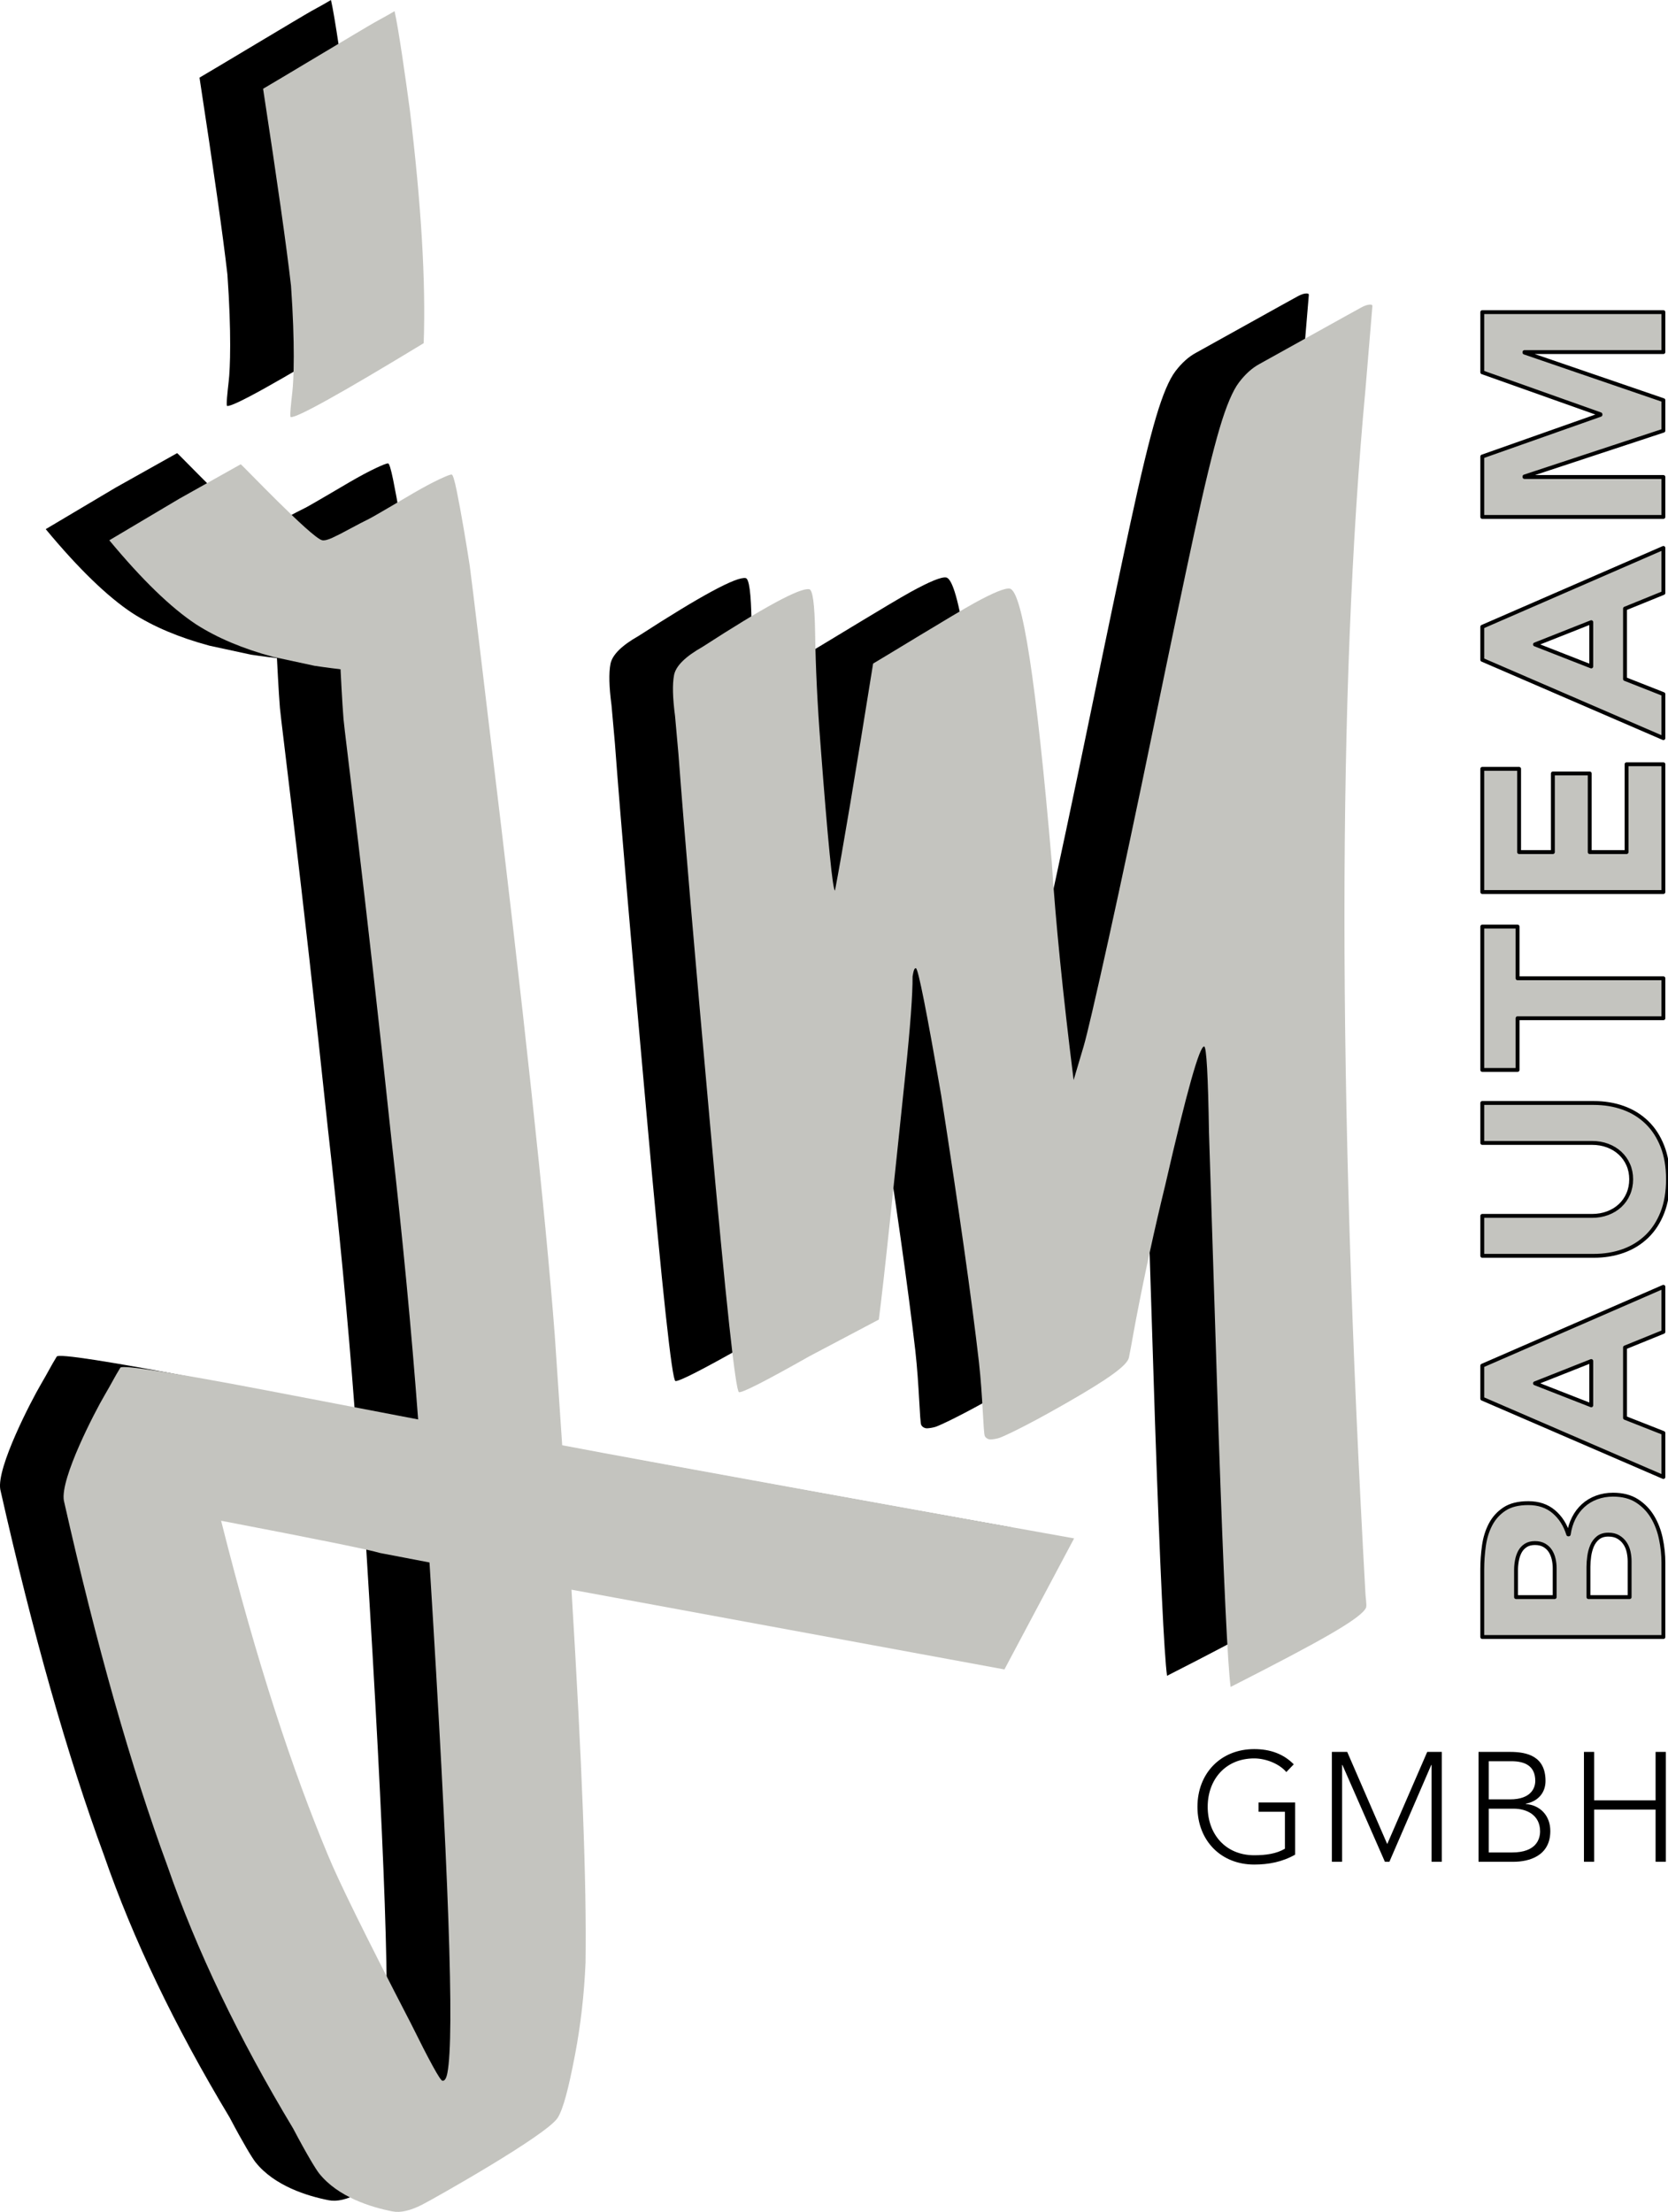
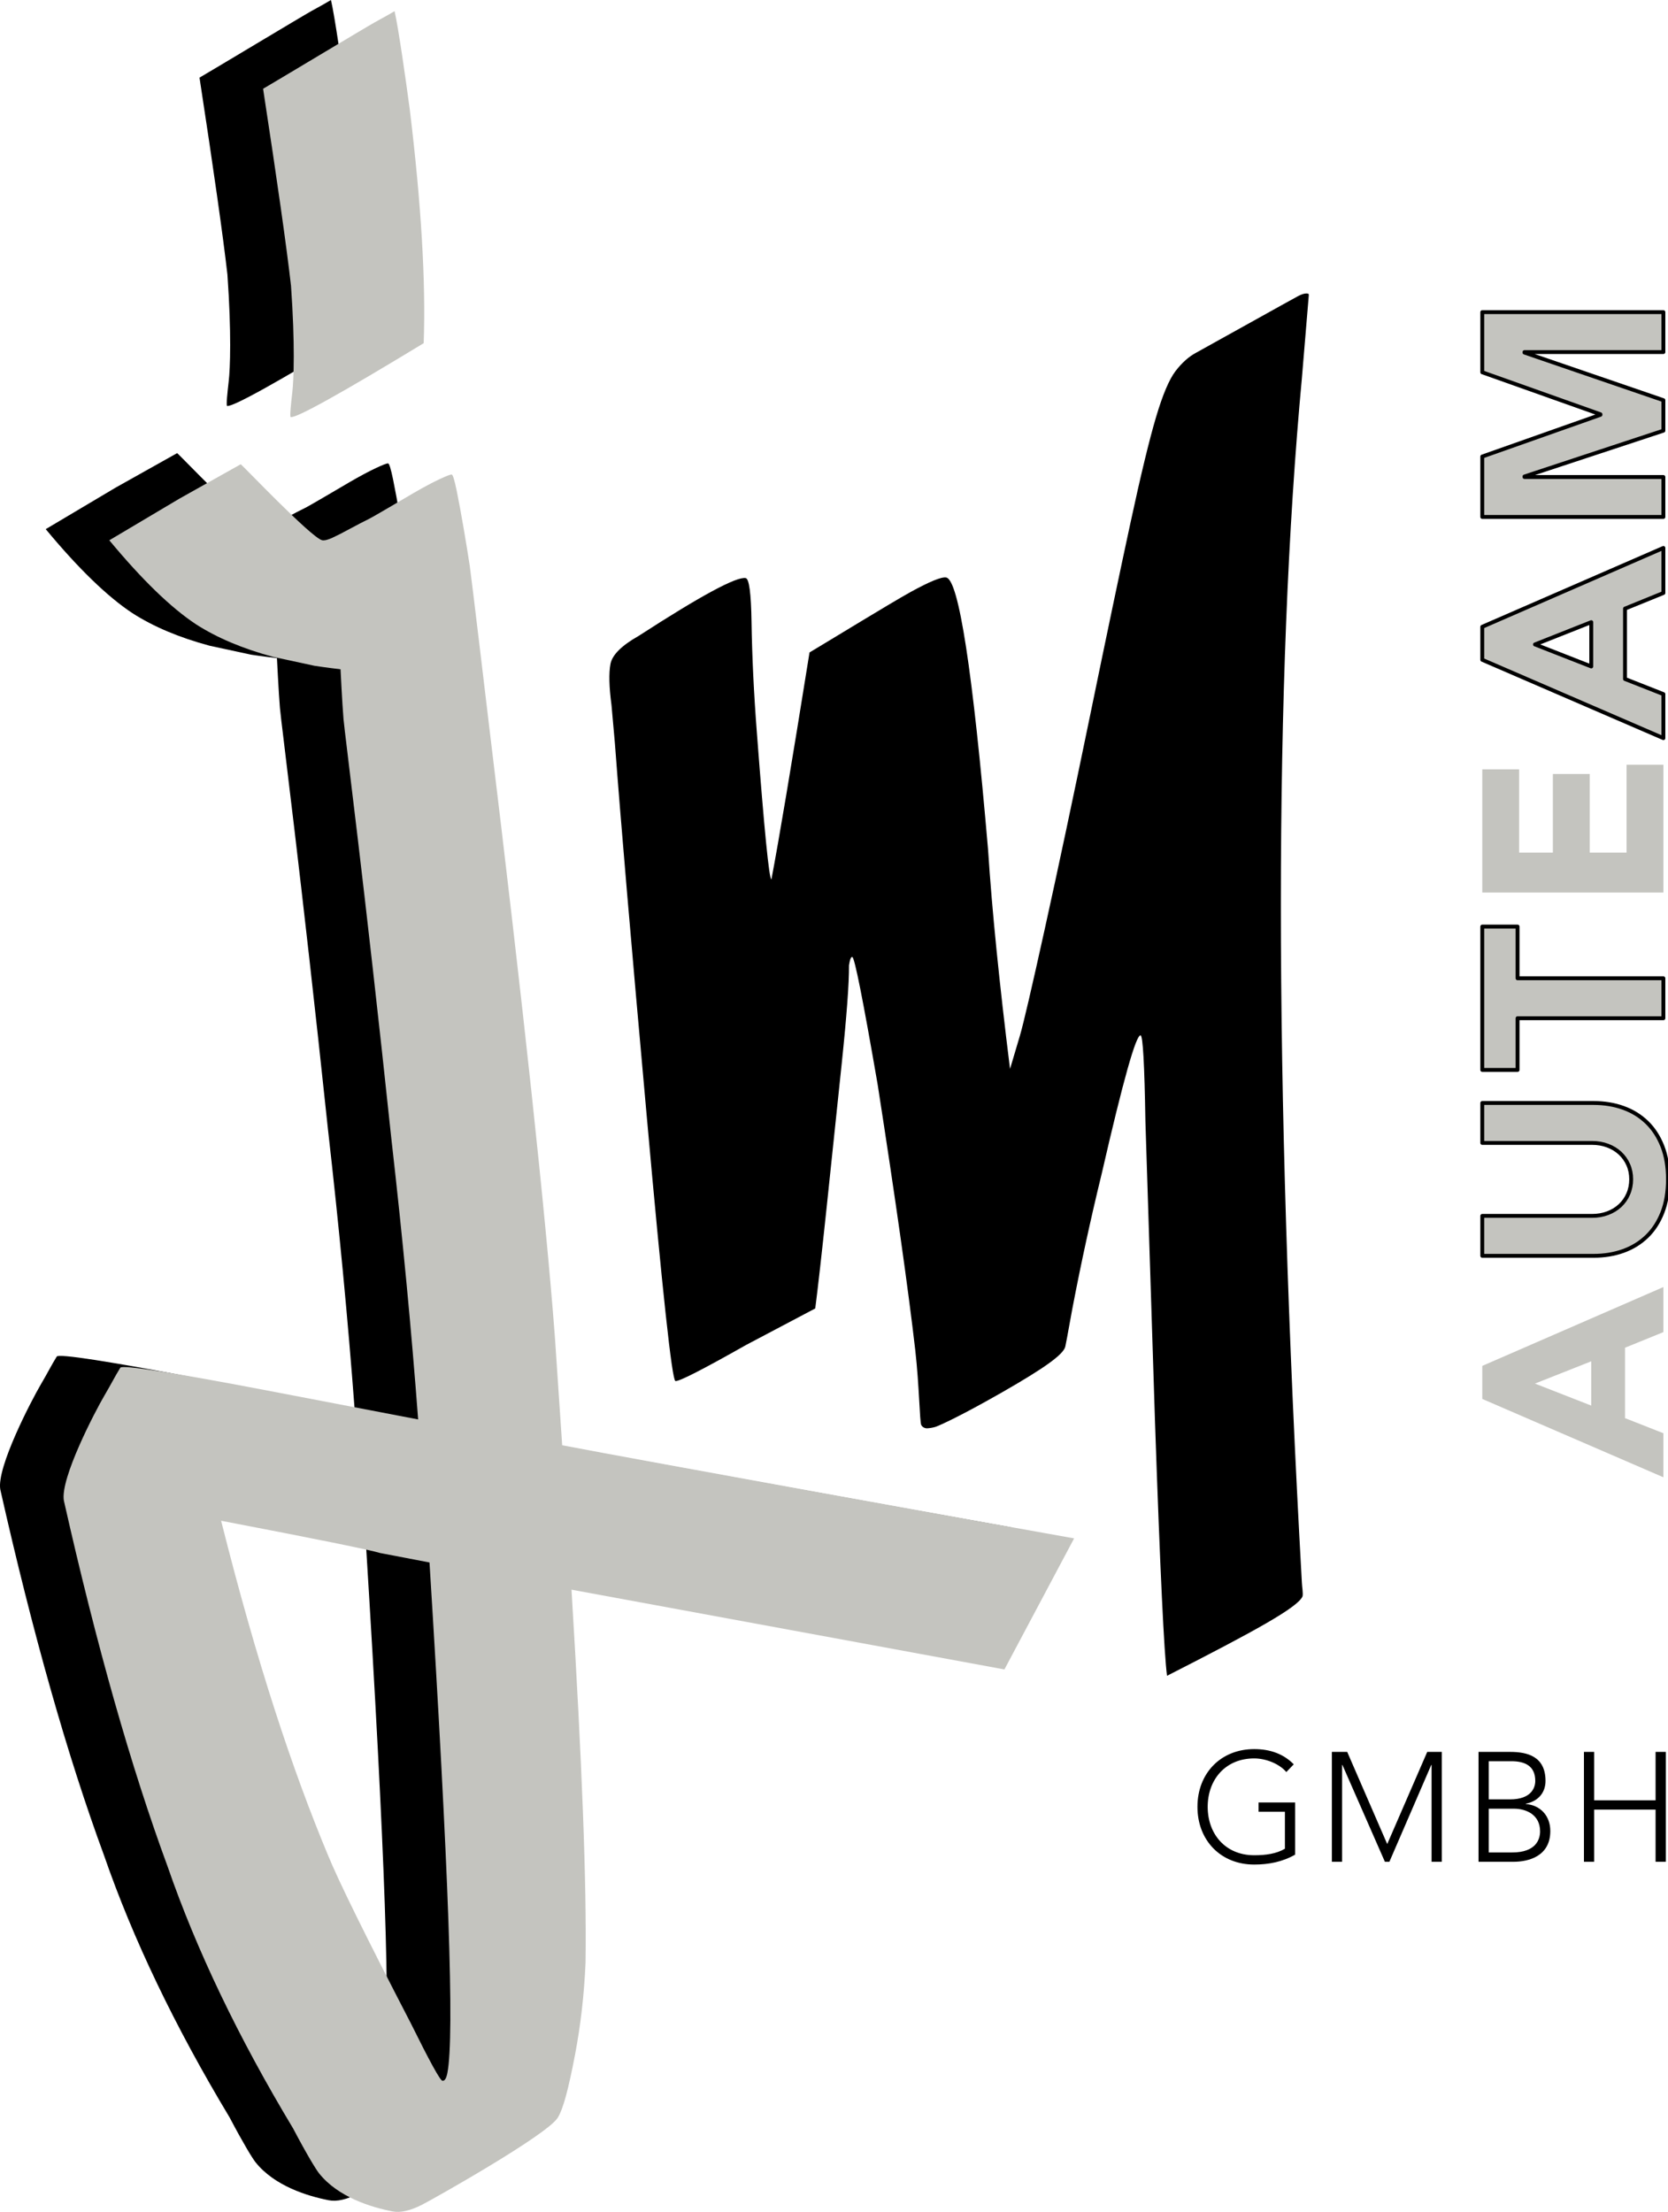
<svg xmlns="http://www.w3.org/2000/svg" version="1.1" id="Ebene_1" x="0px" y="0px" width="270px" height="358px" viewBox="0 0 270 358" enable-background="new 0 0 270 358" xml:space="preserve">
  <g>
    <path d="M53.244,356.121c-3.489-0.672-8.837-2.327-11.883-6.157c-0.505-0.633-1.962-3.01-4.206-7.269   c-8.859-14.723-15.629-28.848-20.311-42.383c-5.921-16.072-11.519-35.816-16.797-59.236c-0.626-3.574,5.076-14.473,6.551-16.984   c1.225-2.083,1.662-3.032,2.591-4.532c0.303-0.485,8.329,0.735,24.388,3.813l23.815,4.563c-1.078-14.378-2.511-29.396-4.295-45.06   c-4.356-41.241-7.574-65.806-7.786-68.306c-0.211-2.501-0.481-8.048-0.481-8.048s-2.491-0.295-4.213-0.564l-6.685-1.444   c-4.914-1.322-9.073-3.074-12.485-5.264c-4.079-2.693-8.757-7.231-14.045-13.605l11.335-6.734l9.933-5.568   c0.188,0.035,11.418,11.885,13.181,12.295c0.373,0.072,0.922-0.061,1.656-0.4c0.736-0.335,1.691-0.826,2.864-1.463   c1.175-0.635,2.183-1.16,3.027-1.572c0.842-0.415,5.65-3.272,7.265-4.211c1.615-0.934,2.999-1.674,4.157-2.22   c1.153-0.542,1.826-0.8,2.011-0.765c0.182,0.035,0.447,0.904,0.796,2.596c0.345,1.695,0.721,3.729,1.129,6.105   c0.406,2.374,0.735,4.404,0.99,6.078c0.253,1.678,3.111,25.732,3.111,25.732c5.575,45.88,9.124,78.831,10.652,98.847l1.196,17.752   c13.292,2.548,69.91,12.778,82.868,15.074l-11.282,19.956l-70.078-12.91c1.703,28.093,2.463,48.636,2.273,61.623   c-0.22,5.128-0.782,10.093-1.701,14.898c-1.026,5.355-1.9,8.805-2.821,10.232c-1.82,2.817-20.013,13.063-21.92,14.041   C56.138,356,54.533,356.37,53.244,356.121 M61.31,334.973c0.368,0.07,0.644-0.356,0.82-1.279c1.167-6.097,0.198-34.052-2.9-83.861   l-8.03-1.538c-1.625-0.505-10.193-2.241-25.7-5.213c5.869,23.337,11.622,41.771,17.264,55.303   c1.688,4.152,6.17,13.247,13.438,27.28C59.236,331.798,60.938,334.901,61.31,334.973 M36.766,65.703   c-0.182-0.034,0.045-2.158,0.253-3.969c0.241-2.084,0.463-7.766-0.205-17.279c-0.712-6.263-2.221-16.893-4.52-31.889   C33.755,11.732,49.19,2.452,50.362,1.813C51.538,1.179,53.357,0.15,53.574,0c0.623,2.656,1.844,11.252,2.471,15.969   c1.855,15.291,2.602,27.886,2.244,37.773C44.865,61.897,37.692,65.881,36.766,65.703" />
    <path d="M188.907,271.234c-0.472-3.536-1.12-17.163-1.939-40.875l-1.56-48.846c-0.149-9.222-0.409-13.867-0.777-13.938   c-0.74-0.141-2.835,7.313-6.287,22.352c-1.785,7.318-3.364,14.58-4.743,21.785c-0.496,2.59-0.795,4.491-1.156,6.216   c-0.27,1.29-3.437,3.532-10.205,7.405c-6.771,3.873-10.056,5.341-10.763,5.594c-0.367,0.13-1.282,0.296-1.623,0.235   c-0.339-0.062-0.625-0.291-0.732-0.523c-0.256-0.55-0.32-6.346-0.957-12.023c-1.15-9.988-3.188-24.356-6.103-43.109   c-2.363-13.667-3.728-20.535-4.095-20.604c-0.187-0.036-0.329,0.223-0.436,0.776l-0.105,0.555   c0.024,2.876-0.369,8.165-1.171,15.862c-0.804,7.7-1.618,15.444-2.436,23.231c-0.824,7.791-1.441,13.275-1.856,16.45l-11.176,5.9   c-7.084,4.008-10.901,5.955-11.455,5.849c-0.552-0.105-2.11-14.48-4.667-43.122c-2.513-27.863-4.222-47.919-5.136-60.159   l-0.548-6.139c-0.391-2.945-0.447-5.156-0.165-6.637c0.283-1.477,1.82-2.999,4.607-4.574c10.049-6.501,15.811-9.609,17.285-9.328   c0.556,0.107,0.87,2.465,0.943,7.076c0.083,5.571,0.371,11.561,0.867,17.975c1.194,15.741,1.979,23.647,2.35,23.719   c1.167-6.097,3.224-18.343,6.17-36.736c1.723-1.007,13.267-8.086,16.37-9.789c3.099-1.704,5.019-2.485,5.759-2.344   c2.029,0.39,4.289,15.091,6.776,44.1c0.629,9.698,1.813,21.511,3.552,35.44c0.535-1.81,1.075-3.623,1.615-5.437   c0.534-1.811,1.883-7.584,4.031-17.324c2.15-9.736,4.582-21.191,7.296-34.365c2.709-13.171,4.901-23.623,6.571-31.346   c1.667-7.724,3.04-13.395,4.12-17.021c1.073-3.623,2.123-6.1,3.145-7.44c1.02-1.335,2.118-2.323,3.294-2.96   c1.173-0.637,15.841-8.82,16.542-9.184c0.884-0.455,1.295-0.451,1.517-0.425c0.223,0.024,0.235,0.095,0.225,0.329   c-0.01,0.234-1.107,13.29-1.107,13.29c-4.545,48.729-4.545,113.745-0.008,195.046c0.028,0.715,0.217,1.642,0.11,2.195   C210.123,260.14,203.111,263.996,188.907,271.234" />
    <g>
-       <path fill="#C4C4BF" d="M239.935,264.96v-10.94c0-5.139,1.077-10.732,7.454-10.732c3.271,0,5.508,2.031,6.461,5.056h0.082    c0.498-3.854,3.355-6.423,7.165-6.423c6.129,0,8.158,5.801,8.158,11.023v12.017H239.935z M251.654,258.495v-4.684    c0-1.988-0.829-4.06-3.188-4.06c-2.443,0-3.064,2.32-3.064,4.352v4.392H251.654z M263.788,258.495v-5.801    c0-2.031-0.87-4.31-3.437-4.31c-2.775,0-3.23,3.107-3.23,5.22v4.891H263.788z" />
      <path fill="#C4C4BF" d="M239.935,226.423v-5.347l29.32-12.762v7.293l-6.213,2.527v11.396l6.213,2.445v7.127L239.935,226.423z     M248.466,223.937l9.11,3.564v-7.169L248.466,223.937z" />
      <path fill="#C4C4BF" d="M257.948,178.603c6.917,0,12.051,4.226,12.051,12.349c0,8.164-5.134,12.391-12.051,12.391h-18.014v-6.465    h17.767c3.603,0,6.336-2.486,6.336-5.926c0-3.397-2.733-5.885-6.336-5.885h-17.767v-6.464H257.948z" />
      <path fill="#C4C4BF" d="M245.649,164.887v8.371h-5.715v-23.206h5.715v8.371h23.605v6.464H245.649z" />
      <path fill="#C4C4BF" d="M239.935,144.46v-19.933h5.964v13.468h5.466v-12.722h5.963v12.722h5.964v-14.214h5.964v20.679H239.935z" />
      <path fill="#C4C4BF" d="M239.935,106.876v-5.347l29.32-12.762v7.293l-6.213,2.527v11.396l6.213,2.445v7.127L239.935,106.876z     M248.466,104.389l9.11,3.565v-7.169L248.466,104.389z" />
      <path fill="#C4C4BF" d="M239.935,83.755v-9.78l19.133-6.754v-0.084l-19.133-6.796v-9.738h29.32v6.464h-22.487v0.084l22.487,7.707    v4.932l-22.487,7.418v0.082h22.487v6.466H239.935z" />
    </g>
-     <path fill="none" stroke="#000000" stroke-width="0.628" stroke-linecap="round" stroke-linejoin="round" stroke-miterlimit="10" d="   M257.121,258.495v-4.891c0-0.524,0.042-1.09,0.124-1.698c0.083-0.607,0.235-1.175,0.456-1.699s0.545-0.96,0.974-1.306   c0.428-0.344,0.985-0.517,1.677-0.517c0.636,0,1.174,0.131,1.614,0.393c0.441,0.263,0.802,0.601,1.076,1.016   c0.277,0.414,0.471,0.876,0.581,1.389c0.11,0.511,0.165,1.015,0.165,1.512v5.802H257.121z M245.402,258.495v-4.394   c0-0.497,0.049-1.008,0.144-1.532c0.098-0.525,0.256-0.995,0.478-1.409c0.222-0.415,0.532-0.753,0.932-1.016   c0.4-0.262,0.905-0.393,1.511-0.393c0.58,0,1.078,0.117,1.492,0.352c0.414,0.235,0.744,0.545,0.994,0.932   c0.247,0.388,0.427,0.822,0.536,1.306c0.111,0.483,0.167,0.974,0.167,1.471v4.684H245.402z M269.255,264.959v-12.017   c0-1.299-0.139-2.604-0.415-3.917c-0.275-1.311-0.731-2.492-1.366-3.542s-1.47-1.906-2.505-2.569   c-1.036-0.663-2.325-0.996-3.871-0.996c-0.94,0-1.823,0.154-2.651,0.457c-0.829,0.304-1.553,0.739-2.174,1.306   c-0.622,0.566-1.133,1.243-1.533,2.03c-0.398,0.787-0.668,1.664-0.807,2.632h-0.083c-0.47-1.52-1.249-2.742-2.339-3.668   c-1.091-0.925-2.465-1.388-4.121-1.388c-1.602,0-2.885,0.318-3.852,0.953c-0.965,0.636-1.719,1.464-2.257,2.487   c-0.538,1.021-0.896,2.174-1.077,3.459c-0.179,1.284-0.268,2.563-0.268,3.833v10.939H269.255z" />
-     <path fill="none" stroke="#000000" stroke-width="0.628" stroke-linecap="round" stroke-linejoin="round" stroke-miterlimit="10" d="   M257.577,220.289v7.169l-9.111-3.563L257.577,220.289z M269.255,239.061v-7.127l-6.213-2.445v-11.396l6.213-2.526v-7.293   l-29.318,12.763v5.345L269.255,239.061z" />
    <path fill="none" stroke="#000000" stroke-width="0.628" stroke-linecap="round" stroke-linejoin="round" stroke-miterlimit="10" d="   M239.937,178.521v6.464h17.765c0.91,0,1.753,0.145,2.525,0.436c0.774,0.289,1.443,0.698,2.008,1.221   c0.566,0.526,1.01,1.148,1.326,1.866c0.318,0.719,0.477,1.506,0.477,2.362c0,0.855-0.158,1.651-0.477,2.383   c-0.316,0.732-0.76,1.359-1.326,1.885c-0.564,0.524-1.233,0.932-2.008,1.223c-0.772,0.289-1.615,0.436-2.525,0.436h-17.765v6.464   h18.013c1.739,0,3.341-0.263,4.804-0.787c1.463-0.525,2.733-1.306,3.81-2.342c1.077-1.037,1.919-2.327,2.526-3.874   c0.606-1.545,0.91-3.344,0.91-5.387c0-2.016-0.304-3.8-0.91-5.346c-0.607-1.549-1.449-2.838-2.526-3.874   c-1.076-1.036-2.347-1.817-3.81-2.342s-3.064-0.787-4.804-0.787H239.937z" />
    <polygon fill="none" stroke="#000000" stroke-width="0.628" stroke-linecap="round" stroke-linejoin="round" stroke-miterlimit="10" points="   269.255,164.803 269.255,158.34 245.649,158.34 245.649,149.969 239.937,149.969 239.937,173.175 245.649,173.175 245.649,164.803     " />
-     <polygon fill="none" stroke="#000000" stroke-width="0.628" stroke-linecap="round" stroke-linejoin="round" stroke-miterlimit="10" points="   269.255,144.376 269.255,123.697 263.292,123.697 263.292,137.912 257.328,137.912 257.328,125.189 251.366,125.189    251.366,137.912 245.898,137.912 245.898,124.443 239.937,124.443 239.937,144.376  " />
    <path fill="none" stroke="#000000" stroke-width="0.628" stroke-linecap="round" stroke-linejoin="round" stroke-miterlimit="10" d="   M257.577,100.7v7.169l-9.111-3.564L257.577,100.7z M269.255,119.472v-7.127l-6.213-2.445V98.504l6.213-2.527v-7.292l-29.318,12.763   v5.345L269.255,119.472z" />
    <polygon fill="none" stroke="#000000" stroke-width="0.628" stroke-linecap="round" stroke-linejoin="round" stroke-miterlimit="10" points="   269.255,83.67 269.255,77.206 246.769,77.206 246.769,77.123 269.255,69.705 269.255,64.774 246.769,57.066 246.769,56.984    269.255,56.984 269.255,50.521 239.937,50.521 239.937,60.258 259.067,67.054 259.067,67.137 239.937,73.891 239.937,83.67  " />
  </g>
  <g>
    <path d="M209.646,300.179c-2.059,1.18-4.317,1.607-6.627,1.607c-5.422,0-9.187-3.919-9.187-9.343c0-5.426,3.765-9.345,9.187-9.345   c2.636,0,4.769,0.805,6.401,2.462l-1.206,1.256c-1.079-1.306-3.263-2.211-5.195-2.211c-4.645,0-7.529,3.416-7.529,7.838   c0,4.42,2.885,7.836,7.529,7.836c1.908,0,3.614-0.251,4.97-1.056v-5.978h-4.267v-1.507h5.924V300.179z" />
    <path d="M215.59,283.552h2.485l6.476,14.919l6.475-14.919h2.36v17.782h-1.657v-15.673h-0.05l-6.777,15.673h-0.728l-6.877-15.673   h-0.05v15.673h-1.657V283.552z" />
    <path d="M239.329,283.552h5.121c2.71,0,5.723,0.678,5.723,4.697c0,1.808-1.08,3.265-3.188,3.691v0.05   c2.334,0.175,3.965,1.883,3.965,4.37c0,4.094-3.538,4.974-5.948,4.974h-5.673V283.552z M240.986,291.236h3.438   c3.439,0,4.091-1.884,4.091-2.987c0-2.487-1.757-3.19-3.864-3.19h-3.665V291.236z M240.986,299.827h3.79   c3.891,0,4.518-2.161,4.518-3.417c0-2.638-2.158-3.667-4.267-3.667h-4.041V299.827z" />
    <path d="M256.394,283.552h1.656v7.836h9.94v-7.836h1.656v17.782h-1.656v-8.439h-9.94v8.439h-1.656V283.552z" />
  </g>
  <g>
    <path fill="#C4C4BF" d="M63.537,357.925c-3.49-0.674-8.837-2.327-11.884-6.157c-0.506-0.635-1.962-3.009-4.206-7.269   c-8.858-14.723-15.629-28.848-20.311-42.385c-5.921-16.07-11.519-35.814-16.797-59.234c-0.626-3.573,5.076-14.475,6.551-16.985   c1.225-2.083,1.662-3.032,2.591-4.53c0.303-0.487,8.329,0.734,24.388,3.812l23.815,4.563c-1.078-14.378-2.511-29.396-4.294-45.062   c-4.357-41.239-7.574-65.805-7.786-68.305c-0.21-2.5-0.481-8.048-0.481-8.048s-2.491-0.295-4.212-0.563l-6.686-1.443   c-4.914-1.324-9.073-3.076-12.485-5.266c-4.079-2.693-8.757-7.23-14.045-13.605l11.336-6.734l9.932-5.568   C39.15,75.18,50.381,87.029,52.144,87.44c0.373,0.071,0.922-0.062,1.656-0.4c0.736-0.336,1.692-0.827,2.864-1.463   c1.176-0.636,2.183-1.161,3.027-1.573c0.843-0.414,5.651-3.271,7.265-4.21c1.615-0.935,2.999-1.675,4.157-2.22   c1.154-0.543,1.826-0.8,2.012-0.765c0.182,0.034,0.446,0.904,0.796,2.595c0.345,1.695,0.721,3.729,1.129,6.106   c0.407,2.374,0.735,4.403,0.99,6.078c0.253,1.677,3.112,25.731,3.112,25.731c5.574,45.881,9.123,78.832,10.652,98.846l1.196,17.754   c13.292,2.547,69.909,12.778,82.867,15.073l-11.281,21.212l-70.078-12.909c1.703,28.091,2.463,47.378,2.273,60.366   c-0.22,5.128-0.782,10.092-1.701,14.899c-1.025,5.354-1.9,8.806-2.821,10.233c-1.819,2.816-20.013,13.063-21.92,14.038   C66.43,357.805,64.825,358.174,63.537,357.925 M71.602,336.775c0.368,0.071,0.644-0.356,0.821-1.279   c1.167-6.096,0.198-32.797-2.899-82.605l-8.031-1.538c-1.625-0.506-10.194-2.241-25.701-5.214   c5.869,23.338,11.622,40.518,17.264,54.048c1.688,4.154,6.171,13.248,13.438,27.28C69.528,333.601,71.231,336.703,71.602,336.775    M47.058,67.506c-0.182-0.034,0.045-2.158,0.254-3.967c0.241-2.086,0.463-7.768-0.205-17.281   c-0.712-6.263-2.221-16.893-4.52-31.889c1.459-0.834,16.896-10.113,18.067-10.752c1.176-0.636,2.996-1.663,3.212-1.814   c0.623,2.656,1.843,11.252,2.471,15.969c1.856,15.292,2.602,27.887,2.245,37.773C55.158,63.7,47.984,67.684,47.058,67.506" />
-     <path fill="#C4C4BF" d="M199.2,273.038c-0.472-3.537-1.121-17.163-1.939-40.877l-1.561-48.844   c-0.149-9.222-0.409-13.868-0.776-13.938c-0.74-0.142-2.836,7.312-6.287,22.352c-1.787,7.317-3.366,14.578-4.743,21.785   c-0.498,2.588-0.796,4.491-1.157,6.216c-0.27,1.289-3.436,3.53-10.205,7.403c-6.771,3.874-10.057,5.342-10.763,5.594   c-0.366,0.133-1.282,0.298-1.622,0.236c-0.341-0.061-0.625-0.291-0.732-0.522c-0.257-0.551-0.321-6.347-0.958-12.023   c-1.151-9.988-3.188-24.358-6.102-43.109c-2.364-13.667-3.729-20.536-4.096-20.605c-0.186-0.036-0.329,0.224-0.436,0.776   l-0.105,0.555c0.023,2.878-0.368,8.165-1.171,15.862c-0.804,7.702-1.617,15.444-2.435,23.231   c-0.825,7.792-1.442,13.275-1.857,16.45l-11.176,5.901c-7.085,4.007-10.901,5.955-11.455,5.849   c-0.552-0.105-2.11-14.481-4.666-43.123c-2.513-27.863-4.222-47.918-5.137-60.158l-0.548-6.137c-0.39-2.947-0.447-5.159-0.164-6.64   c0.283-1.476,1.82-2.998,4.607-4.574c10.049-6.5,15.812-9.609,17.285-9.328c0.557,0.107,0.871,2.465,0.943,7.076   c0.083,5.572,0.372,11.561,0.867,17.976c1.194,15.741,1.979,23.646,2.35,23.718c1.168-6.096,3.225-18.34,6.17-36.736   c1.724-1.006,13.266-8.086,16.371-9.789c3.098-1.703,5.019-2.484,5.759-2.344c2.029,0.39,4.289,15.092,6.776,44.1   c0.628,9.699,1.811,21.513,3.552,35.44c0.534-1.81,1.073-3.622,1.614-5.437c0.535-1.811,1.882-7.584,4.032-17.323   c2.15-9.737,4.58-21.192,7.295-34.366c2.71-13.171,4.902-23.623,6.572-31.346c1.666-7.724,3.04-13.394,4.119-17.021   c1.072-3.622,2.123-6.1,3.146-7.439c1.019-1.336,2.116-2.324,3.294-2.96c1.171-0.637,15.841-8.821,16.541-9.183   c0.885-0.457,1.296-0.453,1.517-0.426c0.222,0.024,0.236,0.095,0.225,0.328c-0.01,0.234-1.108,13.291-1.108,13.291   c-4.545,48.729-4.545,113.744-0.007,195.046c0.029,0.714,0.217,1.641,0.11,2.195C220.414,261.942,213.403,265.8,199.2,273.038" />
  </g>
</svg>